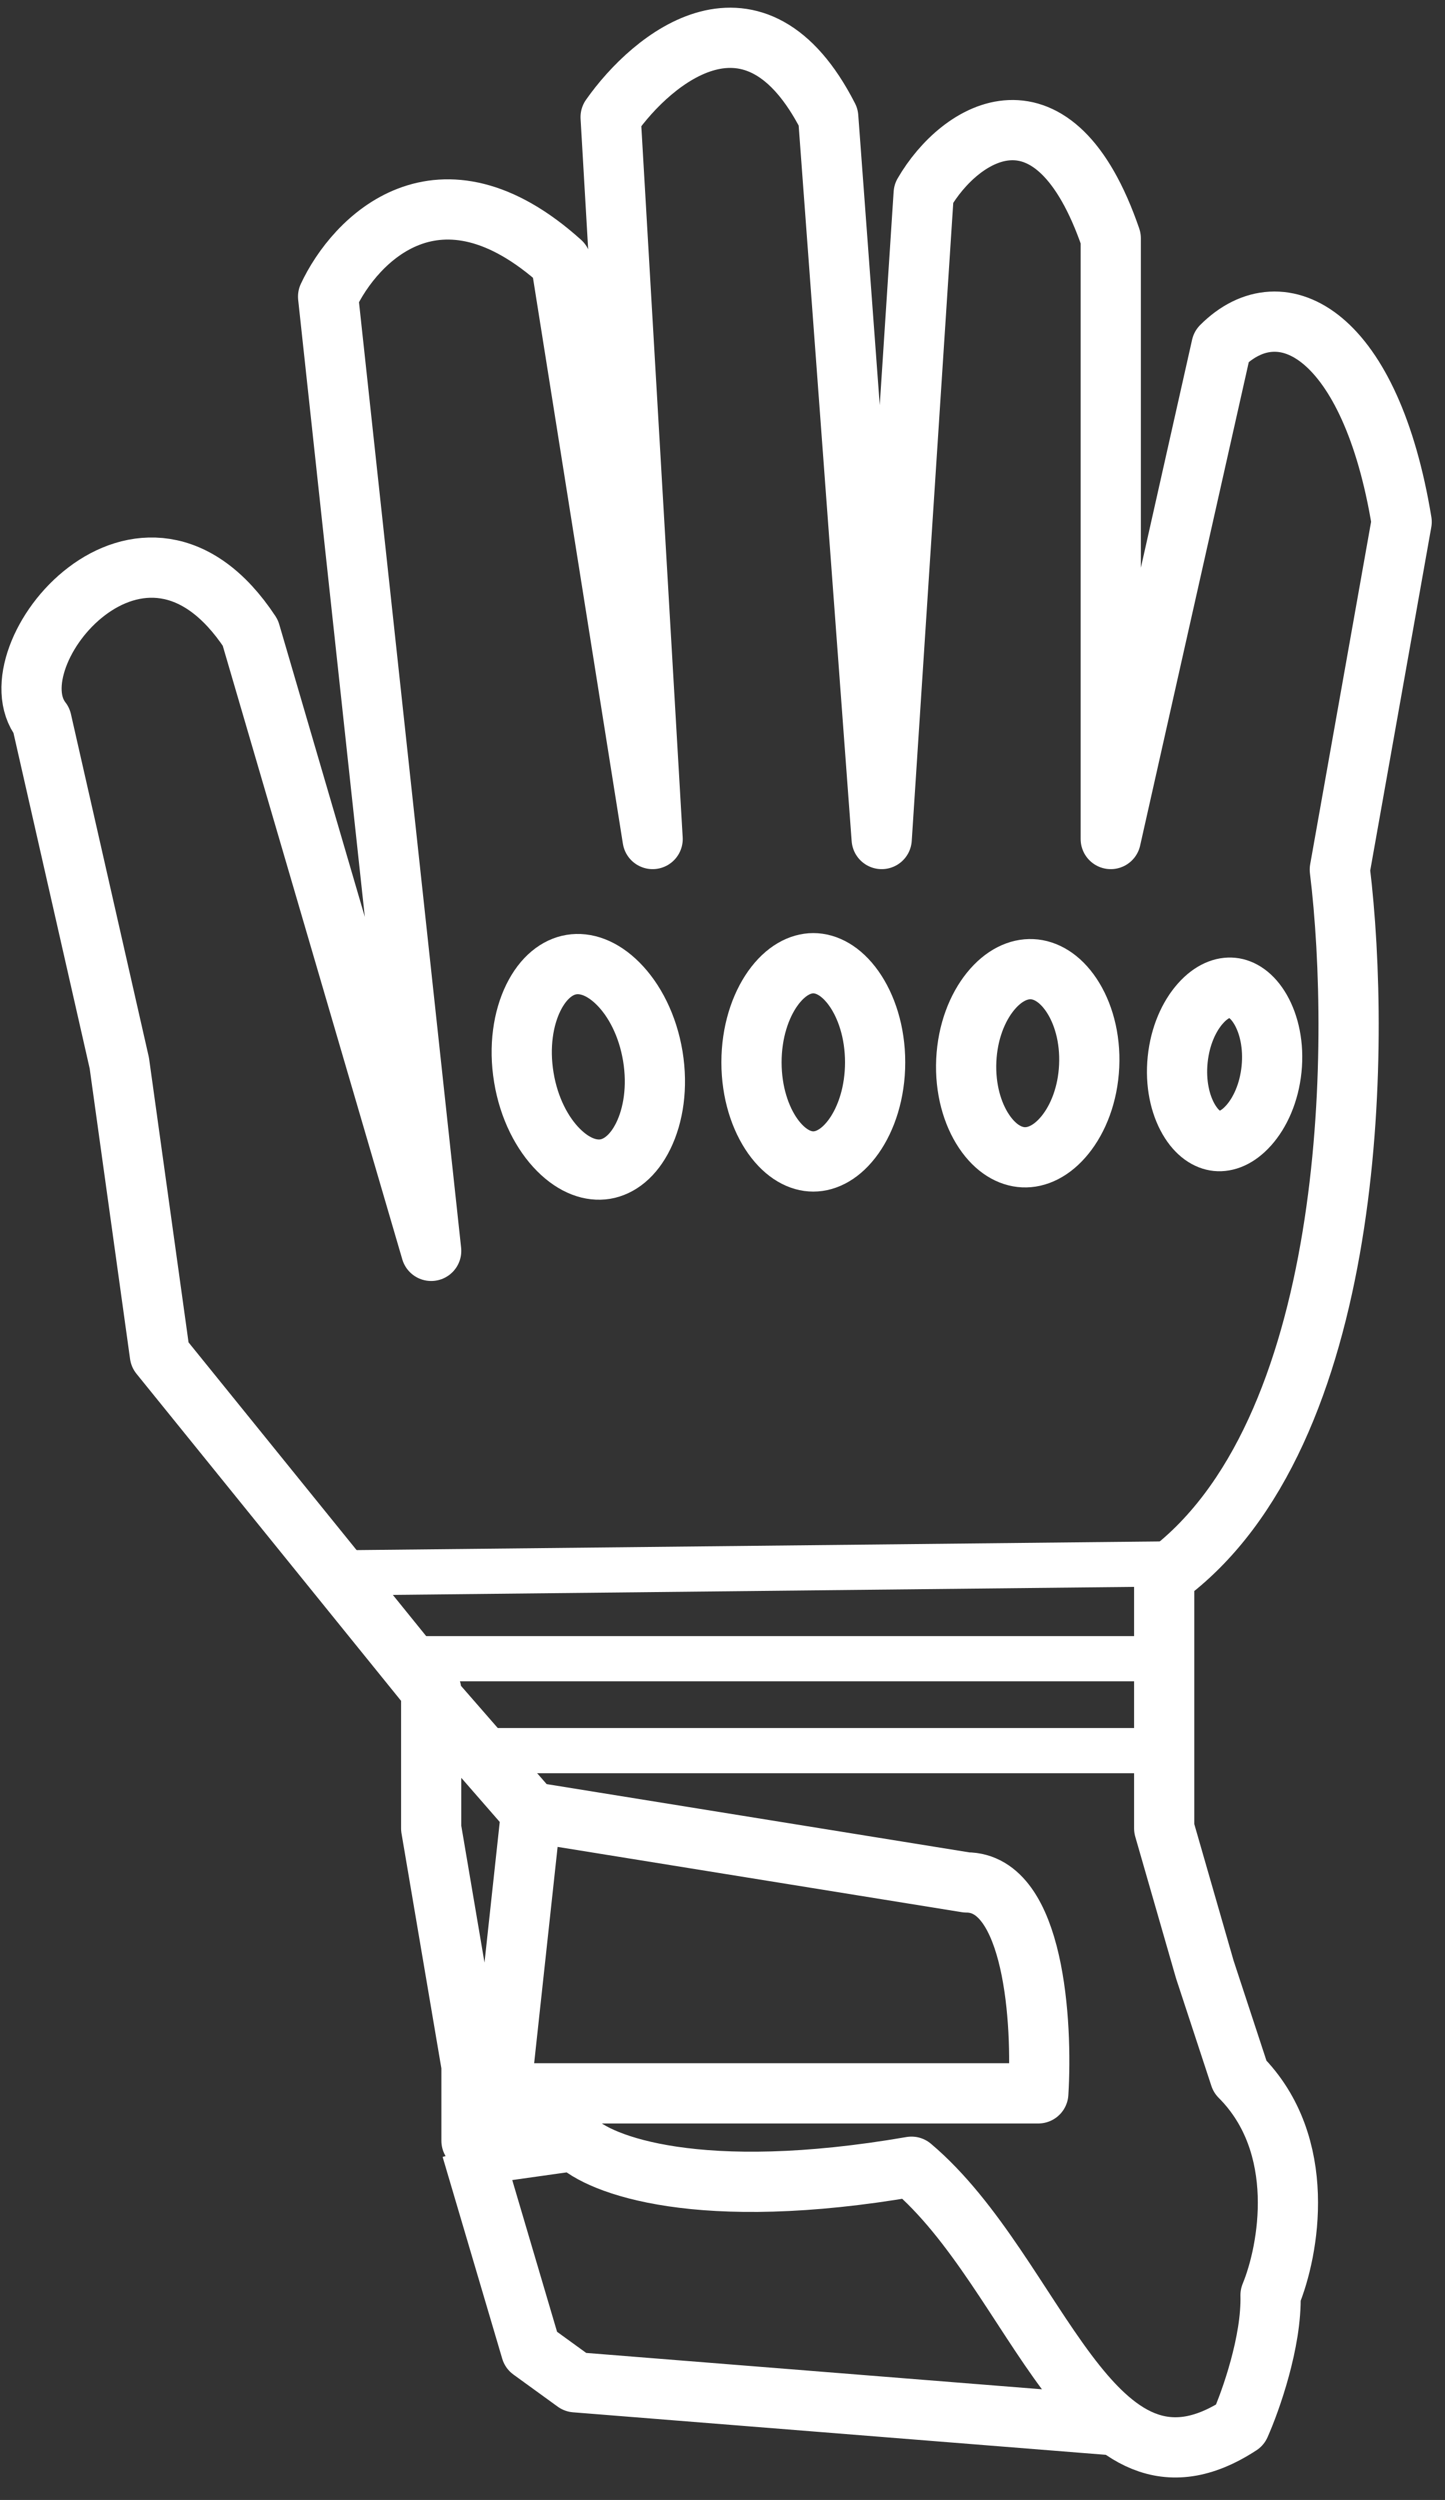
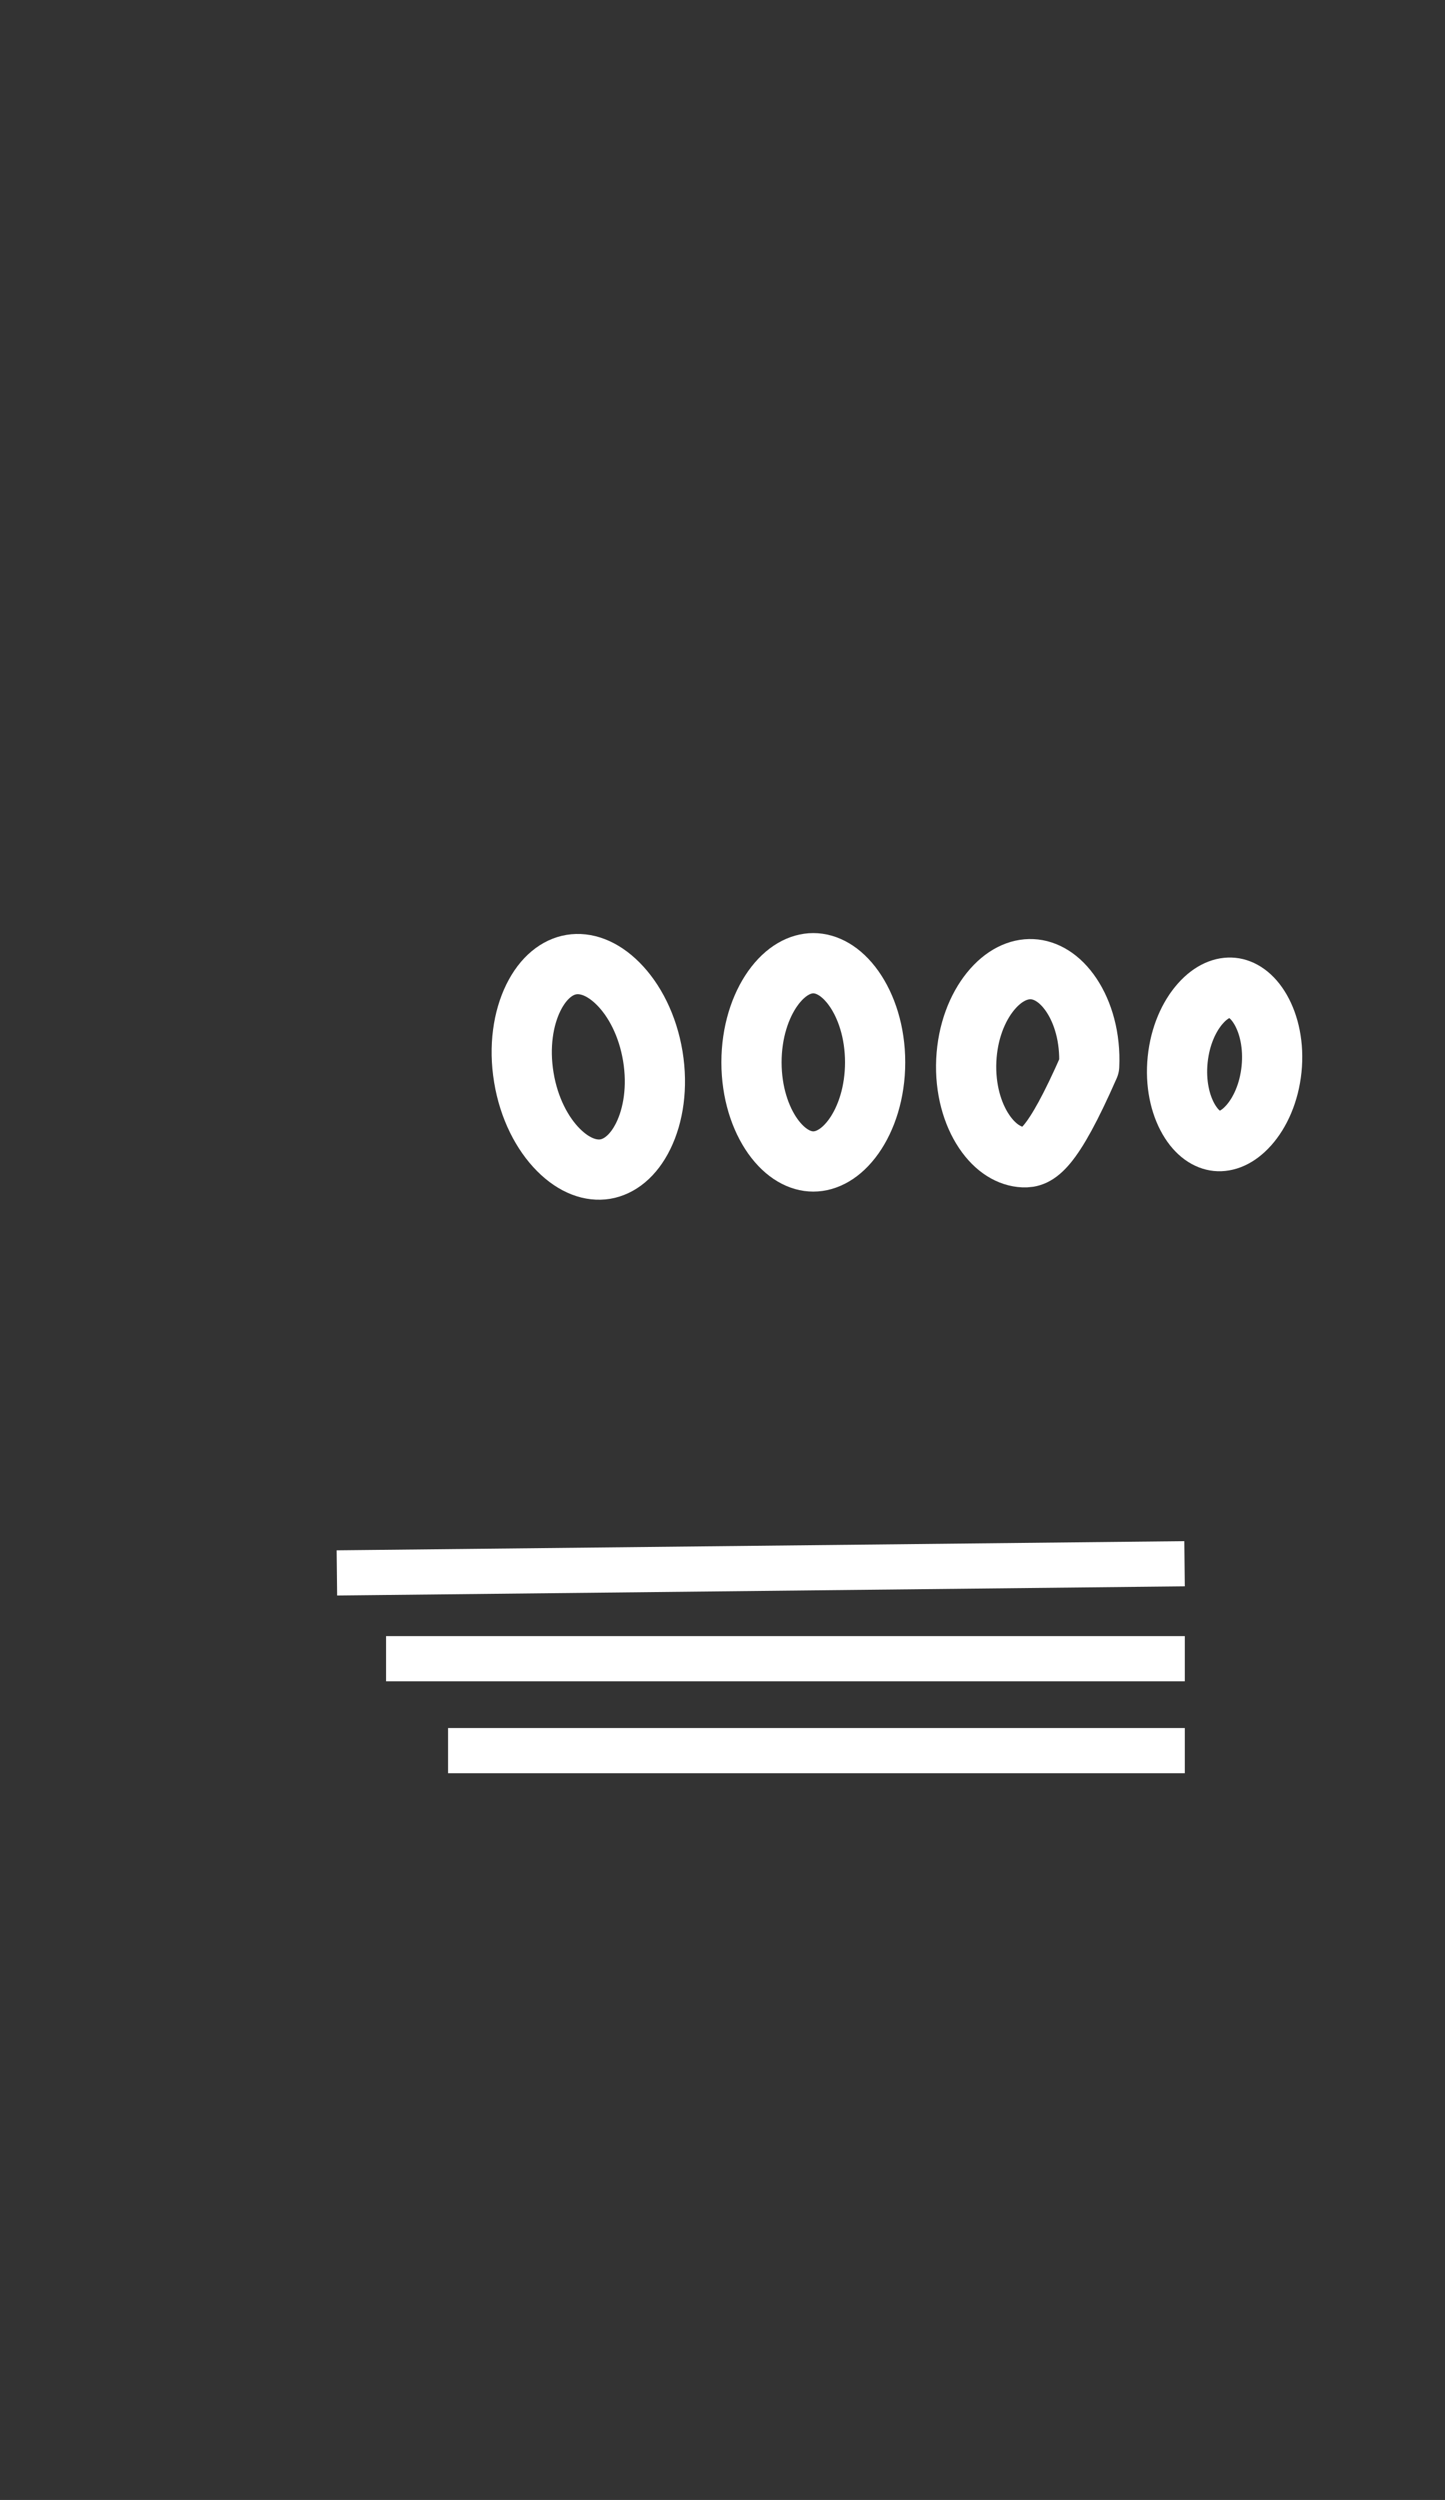
<svg xmlns="http://www.w3.org/2000/svg" width="48" height="83" viewBox="0 0 48 83" fill="none">
  <rect x="0" y="0" width="48" height="83" fill="#333333" stroke="none" />
  <path d="M18.982 32.025C19.445 31.948 20 32.124 20.536 32.662C21.07 33.198 21.515 34.038 21.685 35.066C21.854 36.094 21.702 37.033 21.369 37.712C21.035 38.393 20.566 38.738 20.103 38.815C19.64 38.891 19.085 38.714 18.55 38.177C18.016 37.641 17.57 36.801 17.401 35.773C17.231 34.745 17.383 33.806 17.716 33.127C18.051 32.446 18.52 32.101 18.982 32.025Z" stroke="white" stroke-width="2" stroke-linejoin="round" />
-   <path d="M34.284 32.178C34.731 32.198 35.207 32.465 35.592 33.041C35.977 33.617 36.224 34.448 36.18 35.394C36.136 36.341 35.813 37.145 35.376 37.683C34.939 38.221 34.441 38.443 33.994 38.422C33.546 38.401 33.071 38.135 32.686 37.558C32.301 36.982 32.054 36.151 32.098 35.204C32.142 34.258 32.465 33.454 32.902 32.916C33.339 32.378 33.837 32.157 34.284 32.178Z" stroke="white" stroke-width="2" stroke-linejoin="round" />
+   <path d="M34.284 32.178C34.731 32.198 35.207 32.465 35.592 33.041C35.977 33.617 36.224 34.448 36.18 35.394C34.939 38.221 34.441 38.443 33.994 38.422C33.546 38.401 33.071 38.135 32.686 37.558C32.301 36.982 32.054 36.151 32.098 35.204C32.142 34.258 32.465 33.454 32.902 32.916C33.339 32.378 33.837 32.157 34.284 32.178Z" stroke="white" stroke-width="2" stroke-linejoin="round" />
  <path d="M40.939 32.795C41.244 32.826 41.593 33.033 41.875 33.521C42.155 34.007 42.319 34.706 42.238 35.498C42.157 36.289 41.855 36.941 41.482 37.36C41.108 37.781 40.724 37.913 40.419 37.882C40.113 37.85 39.764 37.643 39.483 37.156C39.202 36.669 39.039 35.97 39.12 35.178C39.201 34.387 39.502 33.736 39.876 33.316C40.25 32.895 40.634 32.764 40.939 32.795Z" stroke="white" stroke-width="2" stroke-linejoin="round" />
  <path d="M27.016 31.979C27.451 31.979 27.941 32.225 28.361 32.815C28.779 33.404 29.07 34.269 29.07 35.27C29.07 36.272 28.779 37.137 28.361 37.726C27.941 38.316 27.451 38.562 27.016 38.562C26.582 38.562 26.093 38.316 25.672 37.726C25.254 37.137 24.963 36.272 24.963 35.27C24.963 34.269 25.254 33.404 25.672 32.815C26.093 32.225 26.582 31.979 27.016 31.979Z" stroke="white" stroke-width="2" stroke-linejoin="round" />
-   <path d="M17.642 60.163L32.105 62.498C34.359 62.498 34.635 67.167 34.49 69.501H16.728L16.61 69.675M17.642 60.163L16.61 69.675M17.642 60.163L14.323 56.357M16.61 69.675L15.662 71.074V68.588L14.323 60.702V56.357M14.323 56.357V56.115L5.311 44.981L3.963 35.293L1.381 23.929C-0.303 21.773 4.75 15.602 8.315 21.008L14.323 41.53L10.899 9.848C11.787 7.946 14.577 5.054 18.635 8.707L21.679 27.856L20.284 3.888C21.679 1.901 25.077 -0.881 27.512 3.888L29.288 27.856L30.683 6.424C31.909 4.31 35.015 2.436 36.897 7.911V27.856L40.575 11.497C42.604 9.468 45.545 11.139 46.56 17.327L44.506 28.871C45.225 34.747 45.064 47.665 38.672 52.332V60.702L40.022 65.39L41.19 68.943C43.463 71.216 42.813 74.728 42.205 76.2C42.245 77.743 41.545 79.719 41.19 80.514C36.216 83.762 34.49 75.49 30.278 71.937C23.214 73.155 19.892 71.869 19.113 71.074L15.728 71.551M15.662 71.328L15.728 71.551M36.926 80.514L19.113 79.093L17.642 78.027L15.728 71.551" stroke="white" stroke-width="2" stroke-linejoin="round" />
  <line x1="12.824" y1="55.07" x2="39.357" y2="55.07" stroke="white" stroke-width="1.5" />
  <line x1="11.191" y1="52.222" x2="39.349" y2="51.917" stroke="white" stroke-width="1.5" />
  <line x1="14.884" y1="58.122" x2="39.357" y2="58.122" stroke="white" stroke-width="1.5" />
</svg>